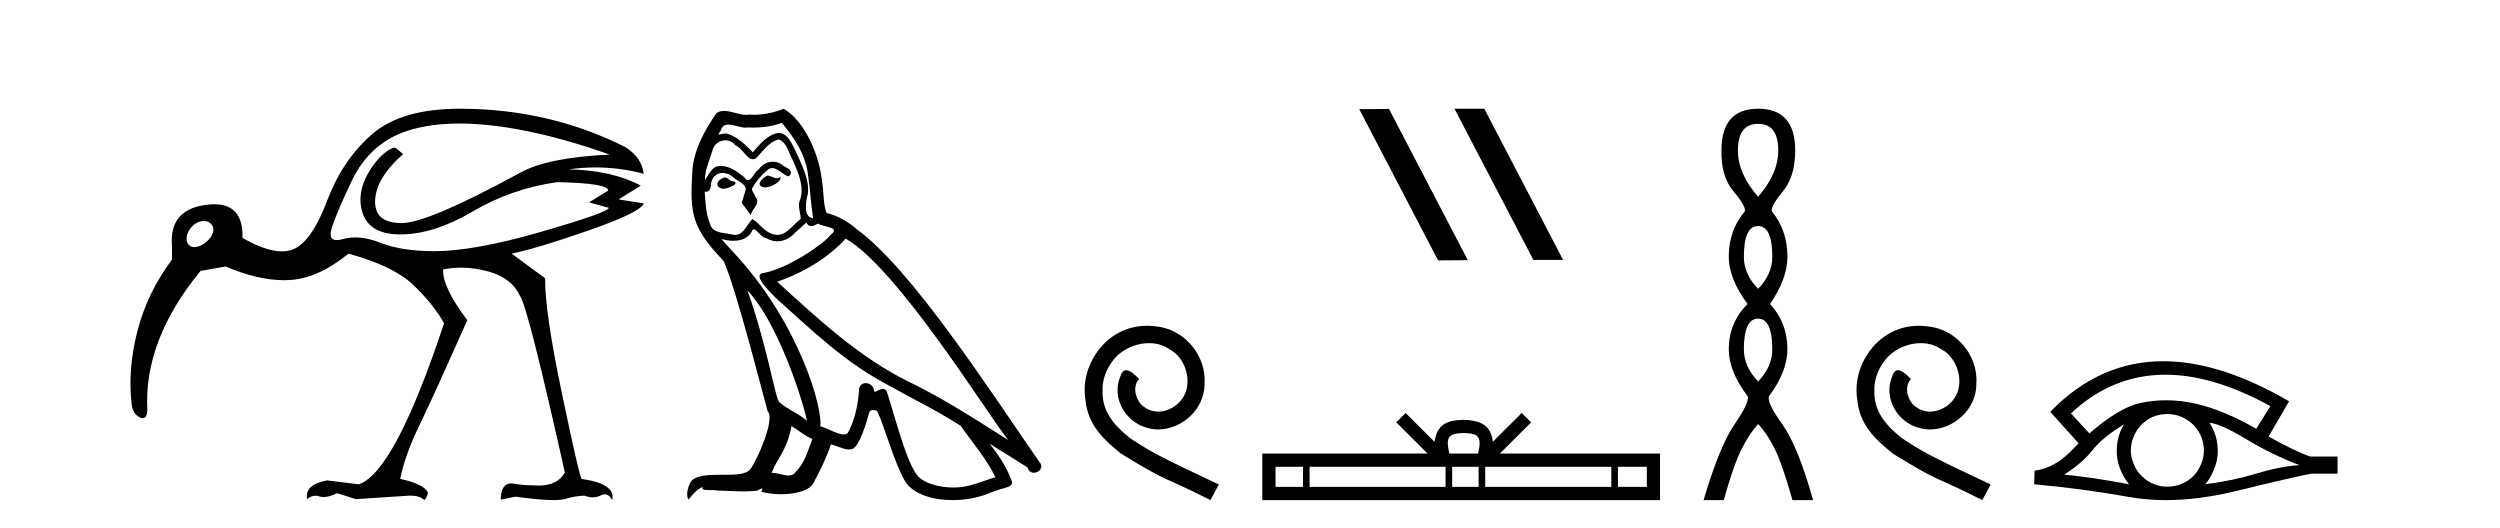
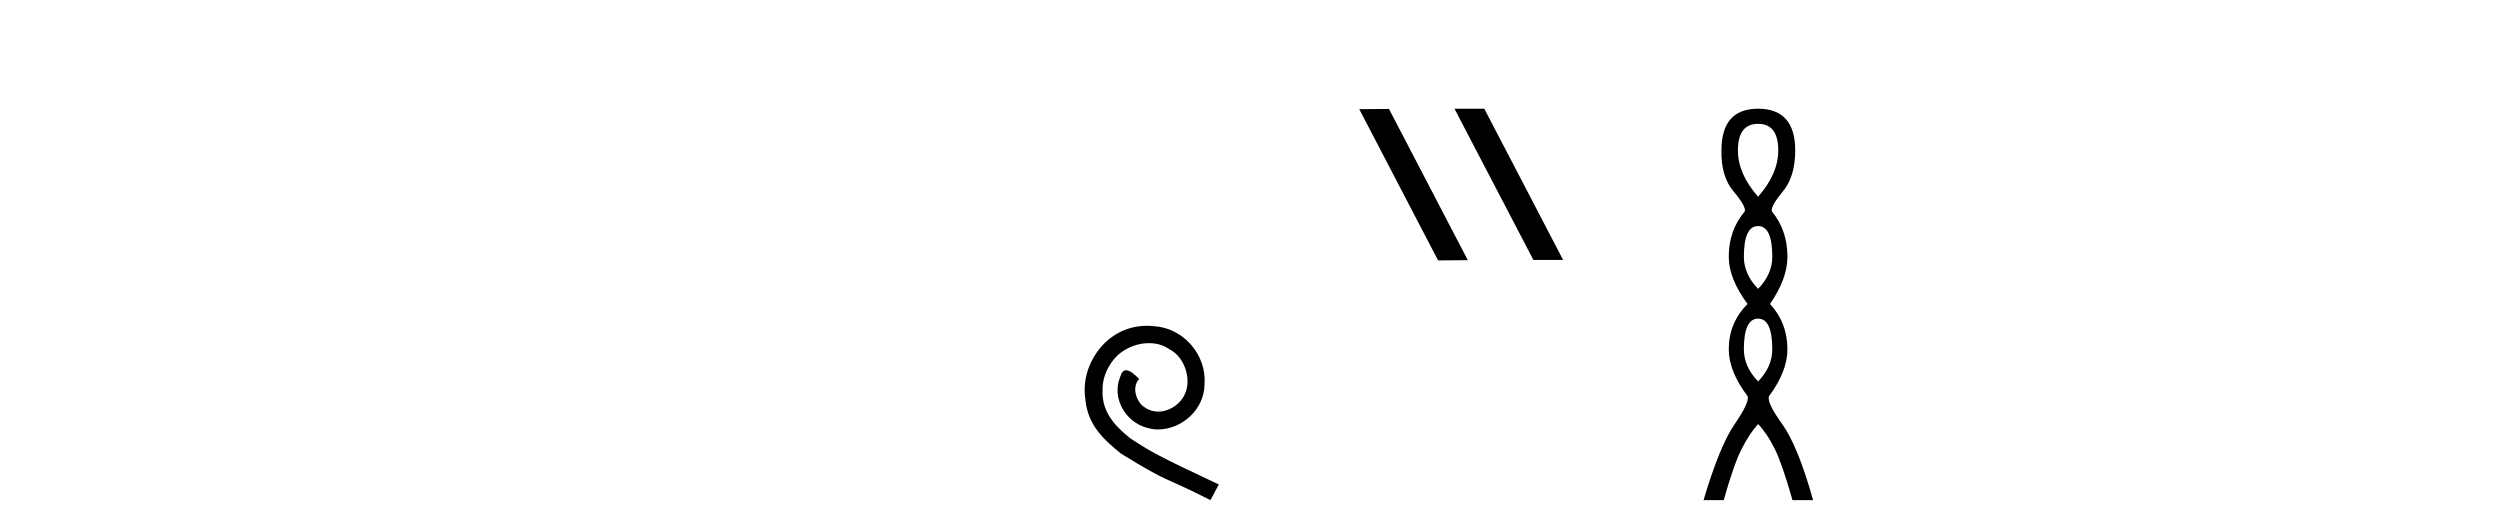
<svg xmlns="http://www.w3.org/2000/svg" width="194.0" height="41.0">
-   <path d="M 15.822 17.143 C 15.824 17.143 15.826 17.143 15.829 17.143 C 16.064 17.144 16.279 17.235 16.425 17.431 C 16.735 17.85 16.467 18.392 16.013 18.772 C 15.732 19.006 15.381 19.179 15.081 19.179 C 14.894 19.179 14.726 19.112 14.607 18.952 C 14.297 18.534 14.576 17.835 15.03 17.455 C 15.269 17.255 15.557 17.143 15.822 17.143 ZM 35.725 9.584 C 38.963 9.61 42.827 10.413 47.315 11.994 C 44.076 12.147 41.756 12.619 40.353 13.41 C 35.584 16.011 32.524 17.311 31.173 17.311 C 29.796 17.311 29.107 16.763 29.107 15.667 C 29.107 14.468 29.834 13.231 31.288 11.956 L 30.675 11.459 C 30.395 11.459 29.999 11.701 29.489 12.186 C 28.24 13.588 27.762 14.94 28.055 16.24 C 28.348 17.541 29.349 18.191 31.058 18.191 C 32.792 18.191 34.666 17.598 36.681 16.412 C 38.695 15.227 40.876 14.468 43.222 14.136 C 45.874 14.187 47.2 14.404 47.2 14.787 L 45.708 15.705 L 47.239 16.125 C 47.239 16.355 45.498 16.974 42.017 17.981 C 38.536 18.988 35.763 19.492 33.697 19.492 C 32.014 19.492 30.624 19.275 29.528 18.841 C 28.824 18.563 28.171 18.424 27.567 18.424 C 27.23 18.424 26.908 18.468 26.602 18.554 C 26.419 18.606 26.263 18.632 26.134 18.632 C 25.657 18.632 25.538 18.281 25.779 17.579 C 26.085 16.687 26.595 15.495 27.309 14.003 C 28.023 12.511 29.049 11.402 30.388 10.675 C 31.727 9.948 33.506 9.584 35.725 9.584 ZM 35.687 8.437 C 32.652 8.437 30.376 9.1 28.858 10.426 C 27.341 11.752 26.187 13.461 25.396 15.552 C 24.606 17.643 23.745 18.899 22.814 19.32 C 22.538 19.445 22.225 19.507 21.877 19.507 C 21.056 19.507 20.036 19.158 18.817 18.459 C 18.865 16.72 18.136 15.85 16.628 15.85 C 16.544 15.85 16.458 15.853 16.369 15.858 C 14.176 16.011 13.169 17.095 13.347 19.11 C 13.347 19.365 13.347 19.709 13.347 20.142 C 12.072 21.851 11.179 23.693 10.669 25.67 C 10.159 27.646 10.006 29.527 10.21 31.312 C 10.261 31.847 10.472 32.204 10.842 32.383 C 10.934 32.428 11.016 32.45 11.087 32.45 C 11.299 32.45 11.415 32.249 11.435 31.847 C 11.23 28.226 12.607 24.618 15.566 21.022 L 17.516 20.678 C 19.166 21.388 20.672 21.743 22.034 21.743 C 22.188 21.743 22.339 21.739 22.489 21.73 C 23.969 21.64 25.486 20.958 27.041 19.683 C 29.362 20.32 31.032 21.124 32.052 22.093 C 33.072 23.062 33.876 24.057 34.462 25.077 C 31.912 32.778 29.706 36.947 27.845 37.585 L 25.396 37.279 C 24.223 37.483 23.701 37.968 23.828 38.733 C 24.039 38.557 24.256 38.469 24.48 38.469 C 24.58 38.469 24.682 38.487 24.784 38.522 C 24.881 38.556 24.988 38.572 25.105 38.572 C 25.393 38.572 25.745 38.473 26.161 38.274 L 27.615 38.733 L 31.708 38.465 C 31.759 38.463 31.809 38.461 31.857 38.461 C 32.342 38.461 32.7 38.577 32.932 38.809 C 33.111 38.605 33.2 38.401 33.2 38.197 C 32.971 37.764 32.257 37.419 31.058 37.164 C 31.287 35.966 31.785 34.576 32.55 32.995 C 33.315 31.414 34.551 28.698 36.26 24.847 C 34.959 23.113 34.335 21.8 34.386 20.907 C 34.855 20.815 35.326 20.77 35.8 20.77 C 36.51 20.77 37.224 20.873 37.944 21.079 C 39.142 21.424 39.945 22.055 40.353 22.973 C 40.736 23.432 41.896 27.997 43.834 36.667 C 43.452 37.342 42.771 37.68 41.793 37.68 C 41.662 37.68 41.527 37.674 41.386 37.662 C 40.825 37.662 40.264 37.611 39.703 37.509 C 39.142 37.509 38.861 37.929 38.861 38.771 L 40.009 38.541 C 41.275 38.718 42.254 38.806 42.946 38.806 C 43.355 38.806 43.664 38.775 43.872 38.713 C 44.433 38.548 44.931 38.465 45.364 38.465 C 45.586 38.551 45.797 38.594 45.998 38.594 C 46.213 38.594 46.416 38.545 46.607 38.446 C 46.721 38.387 46.827 38.358 46.927 38.358 C 47.154 38.358 47.347 38.509 47.506 38.809 C 47.71 37.968 46.92 37.419 45.134 37.164 C 45.007 37.011 44.497 34.799 43.605 30.528 C 42.712 26.256 42.279 23.279 42.304 21.595 L 39.703 19.683 C 41.054 19.402 43.062 18.797 45.727 17.866 C 48.392 16.935 49.802 16.241 49.955 15.782 L 48.004 15.475 L 49.725 14.404 C 48.246 13.613 46.384 13.193 44.14 13.142 C 44.837 13.042 45.53 12.993 46.221 12.993 C 47.476 12.993 48.721 13.157 49.955 13.486 C 49.853 12.645 49.381 11.956 48.539 11.42 C 44.587 9.431 40.302 8.437 35.687 8.437 Z" style="fill:#000000;stroke:none" />
-   <path d="M 59.55 13.619 C 59.094 13.839 58.537 14.447 59.381 14.548 C 59.786 14.531 60.714 14.109 60.546 13.721 L 60.546 13.721 C 60.458 13.804 60.369 13.834 60.28 13.834 C 60.041 13.834 59.795 13.619 59.55 13.619 ZM 56.224 13.771 C 55.667 13.906 55.38 14.514 56.089 14.649 C 56.1 14.65 56.113 14.651 56.126 14.651 C 56.534 14.651 57.646 14.156 56.73 14.042 C 56.578 13.94 56.426 13.771 56.224 13.771 ZM 60.664 9.534 C 61.66 10.699 62.538 12.049 62.706 13.603 C 62.875 14.717 62.926 15.831 63.095 16.928 C 62.301 16.861 62.538 15.628 62.69 15.038 C 62.825 13.873 62.2 12.792 61.761 11.762 C 61.457 11.205 61.17 10.328 60.394 10.311 C 59.533 10.463 58.976 11.189 58.419 11.813 C 57.845 11.239 57.237 10.615 56.443 10.378 C 56.402 10.363 56.355 10.357 56.306 10.357 C 56.129 10.357 55.92 10.435 55.825 10.435 C 55.742 10.435 55.743 10.377 55.92 10.159 C 56.027 9.78 56.25 9.668 56.525 9.668 C 56.927 9.668 57.441 9.907 57.874 9.907 C 57.94 9.907 58.003 9.901 58.064 9.889 C 58.206 9.897 58.349 9.901 58.492 9.901 C 59.23 9.901 59.971 9.789 60.664 9.534 ZM 60.394 10.817 C 61.052 10.986 61.204 11.898 61.525 12.438 C 61.93 13.383 62.419 14.413 62.099 15.476 C 61.845 15.983 62.166 16.624 62.132 16.996 C 61.569 17.391 61.075 18.226 60.328 18.226 C 60.246 18.226 60.161 18.216 60.073 18.194 C 59.33 18.042 58.959 17.333 58.385 16.996 C 57.969 17.397 57.723 18.228 57.039 18.228 C 56.945 18.228 56.843 18.212 56.73 18.178 C 56.106 18.042 55.279 18.11 55.093 17.35 C 54.772 16.574 54.738 15.713 54.688 14.869 L 54.688 14.869 C 54.725 14.876 54.759 14.879 54.791 14.879 C 55.132 14.879 55.163 14.483 55.194 14.143 C 55.325 13.649 55.679 13.42 56.073 13.42 C 56.338 13.42 56.621 13.524 56.865 13.721 C 57.152 14.042 58.03 14.295 57.845 14.801 C 57.76 15.105 57.659 15.426 57.558 15.747 L 58.267 16.692 C 58.334 16.202 59.06 15.797 58.638 15.308 C 58.57 15.088 58.317 14.801 58.351 14.632 C 58.655 14.092 59.06 13.619 59.533 13.214 C 59.661 13.09 59.79 13.042 59.92 13.042 C 60.372 13.042 60.827 13.635 61.221 13.687 C 61.609 13.265 61.187 13.096 60.799 12.877 C 60.558 12.65 60.268 12.546 59.978 12.546 C 59.555 12.546 59.135 12.766 58.874 13.147 C 58.554 13.339 58.33 13.98 58.049 13.98 C 57.96 13.98 57.865 13.917 57.76 13.755 C 57.245 13.342 56.627 12.879 55.951 12.879 C 55.852 12.879 55.752 12.889 55.65 12.91 C 55.172 13.009 54.743 13.976 54.707 13.976 C 54.706 13.976 54.705 13.975 54.705 13.974 C 54.688 13.181 55.059 12.472 55.279 11.695 C 55.401 11.185 55.838 10.89 56.284 10.89 C 56.576 10.89 56.871 11.016 57.085 11.29 C 57.587 11.476 57.956 12.359 58.428 12.359 C 58.512 12.359 58.598 12.332 58.689 12.269 C 59.212 11.712 59.634 11.053 60.394 10.817 ZM 57.996 22.533 C 60.14 24.744 62.116 30.349 62.622 32.645 C 61.795 31.97 60.664 31.531 60.411 31.109 C 60.14 30.67 59.398 26.399 57.996 22.533 ZM 65.627 18.515 C 69.679 20.845 76.735 32.307 78.238 34.148 C 75.705 32.544 73.207 30.923 70.489 29.606 C 66.674 27.733 63.415 24.694 60.309 21.858 C 62.875 20.997 64.715 19.545 65.627 18.515 ZM 61.423 33.067 C 61.964 33.388 62.453 33.827 63.044 34.063 C 62.69 34.941 62.47 35.92 61.744 36.612 C 61.608 36.832 61.413 36.901 61.191 36.901 C 60.807 36.901 60.341 36.694 59.95 36.694 C 59.923 36.694 59.897 36.695 59.87 36.697 C 60.343 35.515 61.052 34.992 61.423 33.067 ZM 62.571 17.266 C 62.674 17.478 62.804 17.547 62.943 17.547 C 63.124 17.547 63.32 17.427 63.483 17.35 C 63.888 17.637 65.289 17.604 64.462 18.211 C 63.939 18.92 61.142 20.854 59.199 21.195 C 58.36 21.342 59.769 22.668 60.225 23.141 C 62.858 25.504 65.441 28.003 68.598 29.708 C 70.573 30.822 72.65 31.818 74.557 33.05 C 75.469 34.367 76.549 35.582 77.242 37.034 C 76.549 37.237 75.874 37.524 75.165 37.693 C 74.791 37.787 74.386 37.831 73.98 37.831 C 72.864 37.831 71.744 37.499 71.249 36.967 C 70.337 36.005 69.341 31.902 68.818 30.4 C 68.743 30.231 68.638 30.174 68.523 30.174 C 68.295 30.174 68.031 30.397 67.9 30.397 C 67.874 30.397 67.853 30.388 67.838 30.366 C 67.805 29.95 67.485 29.731 67.186 29.731 C 66.89 29.731 66.615 29.946 66.657 30.4 C 66.555 31.463 66.353 32.527 65.846 33.489 C 65.784 33.653 65.655 33.716 65.484 33.716 C 65.004 33.716 64.2 33.221 63.652 33.084 C 63.871 31.784 62.099 25.133 56.899 19.562 C 56.718 19.365 55.925 18.53 55.995 18.53 C 56.003 18.53 56.022 18.541 56.055 18.566 C 56.321 18.635 56.621 18.683 56.918 18.683 C 57.487 18.683 58.046 18.508 58.334 17.975 C 58.378 17.843 58.433 17.792 58.497 17.792 C 58.729 17.792 59.078 18.464 59.448 18.464 C 59.717 18.643 60.017 18.726 60.315 18.726 C 60.805 18.726 61.29 18.504 61.626 18.127 C 61.947 17.84 62.251 17.553 62.571 17.266 ZM 60.816 8.437 C 60.285 8.673 59.356 8.908 58.522 8.908 C 58.401 8.908 58.281 8.903 58.165 8.893 C 58.086 8.907 58.006 8.913 57.925 8.913 C 57.356 8.913 56.745 8.608 56.195 8.608 C 55.985 8.608 55.785 8.652 55.599 8.774 C 54.671 10.125 53.827 11.627 53.725 13.299 C 53.54 16.506 53.624 17.62 56.156 20.254 C 57.152 22.516 59.009 29.893 59.566 31.902 C 60.174 32.476 58.807 35.616 58.233 36.393 C 57.921 36.823 57.098 36.844 56.213 36.844 C 56.117 36.844 56.02 36.844 55.923 36.844 C 55.128 36.844 54.323 36.861 53.827 37.169 C 53.354 37.473 53.185 38.604 53.455 38.756 C 53.709 38.368 54.215 37.845 54.57 37.794 L 54.57 37.794 C 54.232 38.148 55.414 37.98 55.667 38.064 C 56.35 38.075 57.04 38.133 57.733 38.133 C 58.068 38.133 58.404 38.119 58.739 38.081 C 58.891 38.014 59.054 37.911 59.125 37.911 C 59.18 37.911 59.18 37.973 59.077 38.165 C 59.555 38.29 60.092 38.352 60.617 38.352 C 61.798 38.352 62.917 38.037 63.162 37.406 C 63.669 36.477 64.141 35.498 64.479 34.485 C 64.91 34.577 65.452 34.88 65.886 34.88 C 66.013 34.88 66.131 34.854 66.235 34.789 C 66.707 34.468 67.197 32.966 67.467 31.97 C 67.493 31.866 67.633 31.816 67.776 31.816 C 67.912 31.816 68.05 31.862 68.092 31.953 C 68.598 32.966 69.442 36.072 70.253 37.372 C 70.864 38.335 72.346 38.809 73.923 38.809 C 74.915 38.809 75.946 38.622 76.819 38.25 C 77.917 37.777 78.727 37.878 78.491 37.271 C 78.119 36.258 77.478 35.295 76.803 34.435 L 76.803 34.435 C 77.782 35.042 78.761 35.667 79.74 36.275 C 79.821 36.569 80.024 36.686 80.231 36.686 C 80.63 36.686 81.046 36.252 80.635 35.819 C 76.803 30.282 70.708 20.845 66.488 17.789 C 65.813 17.198 65.019 16.743 64.141 16.523 C 63.854 15.78 63.939 14.784 63.77 13.94 C 63.601 12.269 62.588 9.5 60.816 8.437 Z" style="fill:#000000;stroke:none" />
  <path d="M 89.012 25.279 C 88.824 25.279 88.636 25.297 88.448 25.314 C 85.732 25.604 83.802 28.354 84.229 31.019 C 84.417 33.001 85.647 34.111 86.996 35.205 C 91.011 37.665 89.883 36.759 93.932 38.809 L 94.581 37.596 C 89.764 35.341 89.183 34.983 87.68 33.992 C 86.45 33.001 85.476 31.908 85.561 30.251 C 85.527 29.106 86.211 27.927 86.979 27.364 C 87.594 26.902 88.38 26.629 89.149 26.629 C 89.73 26.629 90.276 26.766 90.755 27.107 C 91.968 27.705 92.634 29.687 91.745 30.934 C 91.335 31.532 90.601 31.942 89.866 31.942 C 89.508 31.942 89.149 31.839 88.841 31.617 C 88.226 31.276 87.765 30.08 88.397 29.414 C 88.107 29.106 87.697 28.73 87.389 28.73 C 87.184 28.73 87.03 28.884 86.928 29.243 C 86.245 30.883 87.338 32.745 88.978 33.189 C 89.268 33.274 89.559 33.326 89.849 33.326 C 91.728 33.326 93.471 31.754 93.471 29.807 C 93.642 27.534 91.831 25.45 89.559 25.314 C 89.388 25.297 89.2 25.279 89.012 25.279 Z" style="fill:#000000;stroke:none" />
  <path d="M 112.91 8.437 L 112.876 8.454 L 118.992 20.173 L 121.298 20.173 L 115.182 8.437 ZM 107.785 8.454 L 105.479 8.471 L 111.595 20.207 L 113.901 20.19 L 107.785 8.454 Z" style="fill:#000000;stroke:none" />
-   <path d="M 113.582 33.604 C 114.082 33.604 114.383 33.689 114.539 33.778 C 114.994 34.068 114.777 34.761 114.704 35.195 L 112.46 35.195 C 112.406 34.752 112.161 34.076 112.625 33.778 C 112.78 33.689 113.081 33.604 113.582 33.604 ZM 101.113 36.222 L 101.113 37.782 L 98.984 37.782 L 98.984 36.222 ZM 112.175 36.222 L 112.175 37.782 L 101.626 37.782 L 101.626 36.222 ZM 114.74 36.222 L 114.74 37.782 L 112.688 37.782 L 112.688 36.222 ZM 125.04 36.222 L 125.04 37.782 L 115.253 37.782 L 115.253 36.222 ZM 127.794 36.222 L 127.794 37.782 L 125.553 37.782 L 125.553 36.222 ZM 109.075 32.045 L 108.35 32.773 L 110.778 35.195 L 97.956 35.195 L 97.956 38.809 L 128.821 38.809 L 128.821 35.195 L 116.385 35.195 L 118.814 32.773 L 118.088 32.045 L 115.843 34.284 C 115.708 32.927 114.778 32.615 113.582 32.577 C 112.304 32.611 111.52 32.9 111.321 34.284 L 109.075 32.045 Z" style="fill:#000000;stroke:none" />
  <path d="M 136.428 9.61 Q 137.993 9.61 137.993 11.673 Q 137.993 13.487 136.428 15.265 Q 134.863 13.487 134.863 11.673 Q 134.863 9.61 136.428 9.61 ZM 136.428 17.541 Q 137.53 17.541 137.53 19.924 Q 137.53 21.276 136.428 22.414 Q 135.325 21.276 135.325 19.924 Q 135.325 17.541 136.428 17.541 ZM 136.428 24.726 Q 137.53 24.726 137.53 27.108 Q 137.53 28.46 136.428 29.598 Q 135.325 28.46 135.325 27.108 Q 135.325 24.726 136.428 24.726 ZM 136.428 8.437 Q 133.583 8.437 133.583 11.673 Q 133.547 13.7 134.525 14.856 Q 135.503 16.012 135.397 16.403 Q 134.152 17.862 134.152 19.924 Q 134.152 21.631 135.61 23.588 Q 134.152 25.046 134.152 27.108 Q 134.152 28.816 135.61 30.736 Q 135.788 31.198 134.614 32.906 Q 133.44 34.613 132.196 38.809 L 133.761 38.809 Q 134.543 36.035 135.148 34.844 Q 135.752 33.652 136.428 32.906 Q 137.139 33.652 137.726 34.844 Q 138.313 36.035 139.095 38.809 L 140.696 38.809 Q 139.522 34.613 138.295 32.906 Q 137.068 31.198 137.281 30.736 Q 138.704 28.816 138.704 27.108 Q 138.704 25.046 137.353 23.588 Q 138.704 21.631 138.704 19.924 Q 138.704 17.862 137.495 16.403 Q 137.388 16.012 138.348 14.856 Q 139.309 13.7 139.309 11.673 Q 139.309 8.437 136.428 8.437 Z" style="fill:#000000;stroke:none" />
-   <path d="M 148.907 25.279 C 148.719 25.279 148.531 25.297 148.343 25.314 C 145.627 25.604 143.696 28.354 144.123 31.019 C 144.311 33.001 145.541 34.111 146.891 35.205 C 150.905 37.665 149.778 36.759 153.826 38.809 L 154.476 37.596 C 149.658 35.341 149.077 34.983 147.574 33.992 C 146.344 33.001 145.37 31.908 145.456 30.251 C 145.422 29.106 146.105 27.927 146.874 27.364 C 147.489 26.902 148.274 26.629 149.043 26.629 C 149.624 26.629 150.171 26.766 150.649 27.107 C 151.862 27.705 152.528 29.687 151.64 30.934 C 151.23 31.532 150.495 31.942 149.761 31.942 C 149.402 31.942 149.043 31.839 148.736 31.617 C 148.121 31.276 147.659 30.08 148.292 29.414 C 148.001 29.106 147.591 28.73 147.284 28.73 C 147.079 28.73 146.925 28.884 146.822 29.243 C 146.139 30.883 147.232 32.745 148.872 33.189 C 149.163 33.274 149.453 33.326 149.744 33.326 C 151.623 33.326 153.365 31.754 153.365 29.807 C 153.536 27.534 151.725 25.45 149.453 25.314 C 149.282 25.297 149.094 25.279 148.907 25.279 Z" style="fill:#000000;stroke:none" />
-   <path d="M 168.035 29.077 Q 171.743 29.077 176.181 31.514 L 175.087 33.274 Q 172.661 31.873 170.475 31.344 Q 169.26 31.061 168.09 31.061 Q 167.071 31.061 166.084 31.275 Q 164.462 31.617 162.138 33.633 L 160.703 32.078 Q 163.92 29.077 168.035 29.077 ZM 164.82 32.932 Q 164.684 33.172 164.564 33.428 Q 164.257 34.162 164.257 34.999 Q 164.257 35.785 164.564 36.486 Q 164.82 37.084 165.213 37.579 Q 162.429 37.049 160.174 36.827 Q 161.574 35.956 162.377 34.931 Q 163.197 33.906 164.82 32.932 ZM 171.466 32.813 Q 172.286 32.864 174.301 34.077 Q 176.317 35.29 178.436 36.093 Q 176.915 36.195 175.053 36.759 Q 173.191 37.323 171.124 37.579 Q 171.466 37.22 171.773 36.503 Q 172.098 35.785 172.098 34.999 Q 172.098 34.162 171.79 33.428 Q 171.636 33.103 171.466 32.813 ZM 168.189 32.128 Q 168.722 32.128 169.211 32.317 Q 169.74 32.539 170.133 32.898 Q 170.526 33.274 170.765 33.769 Q 171.004 34.299 171.021 34.88 Q 171.039 35.461 170.816 35.99 Q 170.594 36.52 170.236 36.913 Q 169.877 37.289 169.33 37.528 Q 168.835 37.75 168.254 37.767 Q 168.213 37.768 168.171 37.768 Q 167.635 37.768 167.144 37.562 Q 166.614 37.357 166.238 36.981 Q 165.845 36.622 165.623 36.11 Q 165.384 35.597 165.35 35.034 Q 165.35 34.436 165.555 33.923 Q 165.76 33.411 166.136 33.001 Q 166.512 32.608 167.007 32.369 Q 167.519 32.147 168.1 32.129 Q 168.145 32.128 168.189 32.128 ZM 167.866 28.031 Q 162.908 28.031 159.115 31.942 L 159.149 31.976 L 159.115 31.976 L 161.301 34.402 Q 161.164 34.538 161.045 34.658 Q 159.542 36.332 157.885 36.52 L 157.85 37.579 Q 161.609 37.921 165.247 38.57 Q 166.596 38.809 168.073 38.809 Q 170.599 38.809 173.499 38.109 Q 178.111 36.981 179.358 36.759 L 181.391 36.759 L 181.391 35.427 L 179.273 35.427 Q 178.043 34.999 176.044 33.872 L 177.633 31.139 Q 172.287 28.031 167.866 28.031 Z" style="fill:#000000;stroke:none" />
</svg>